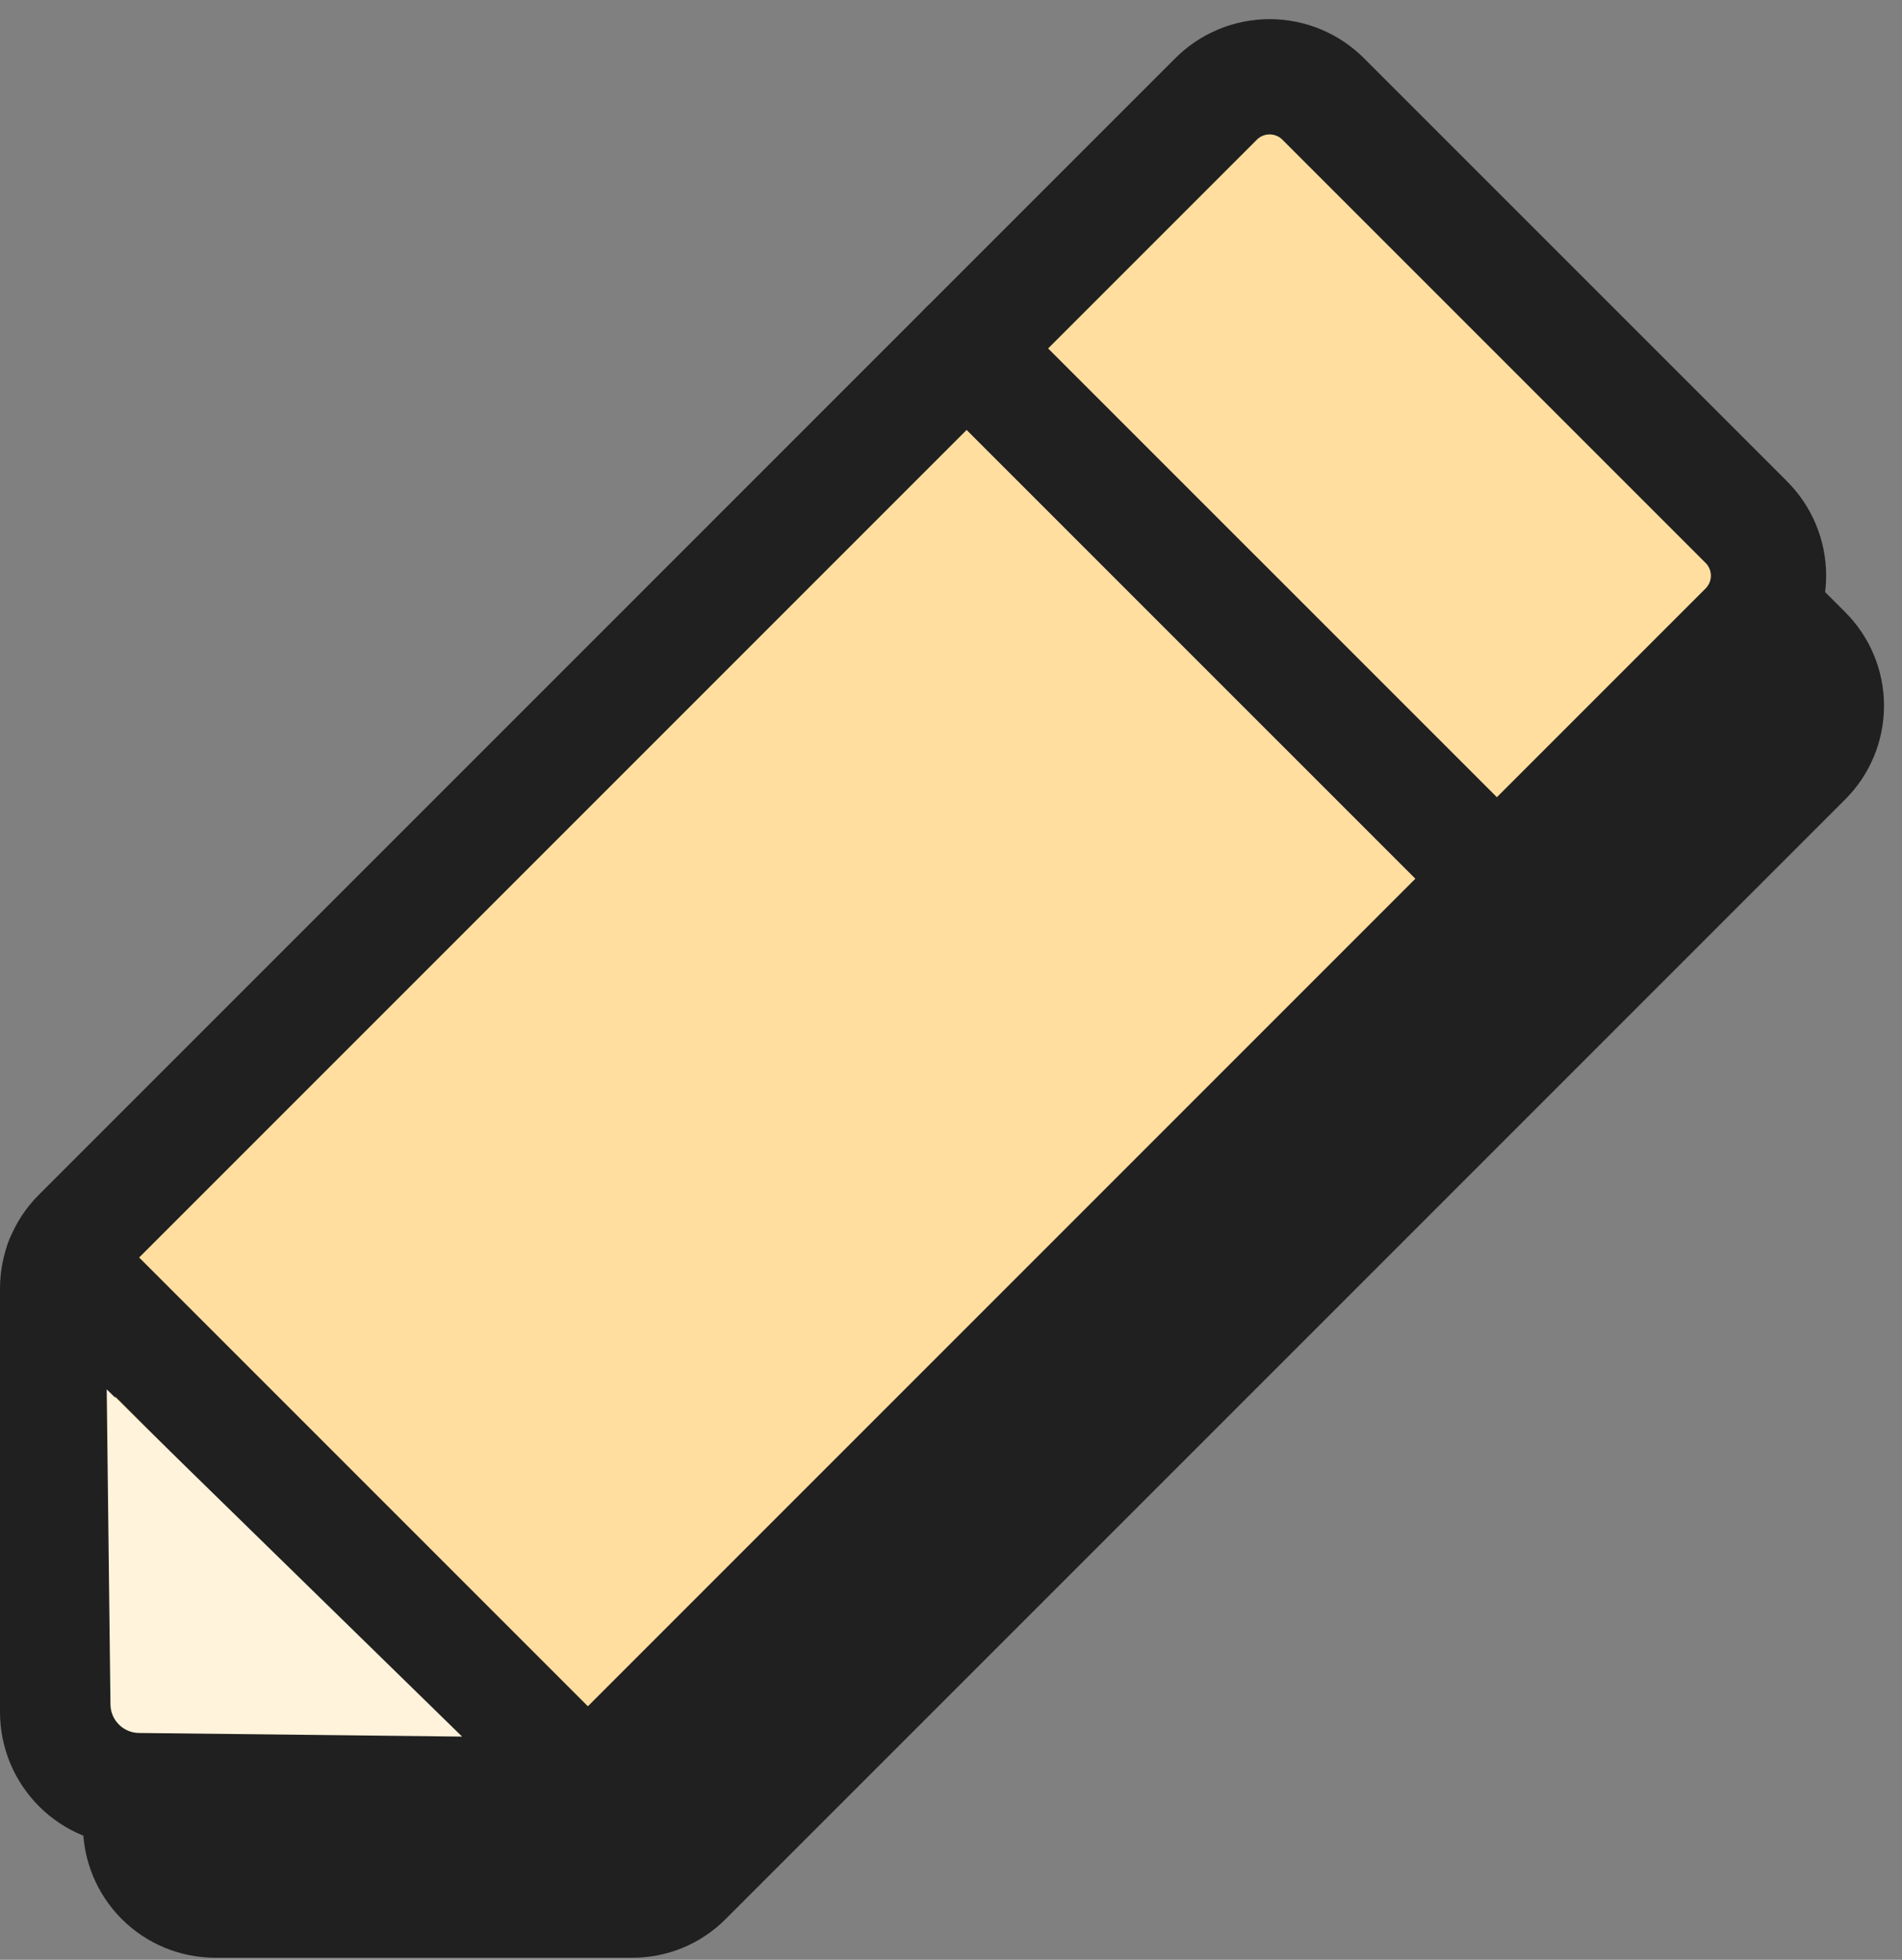
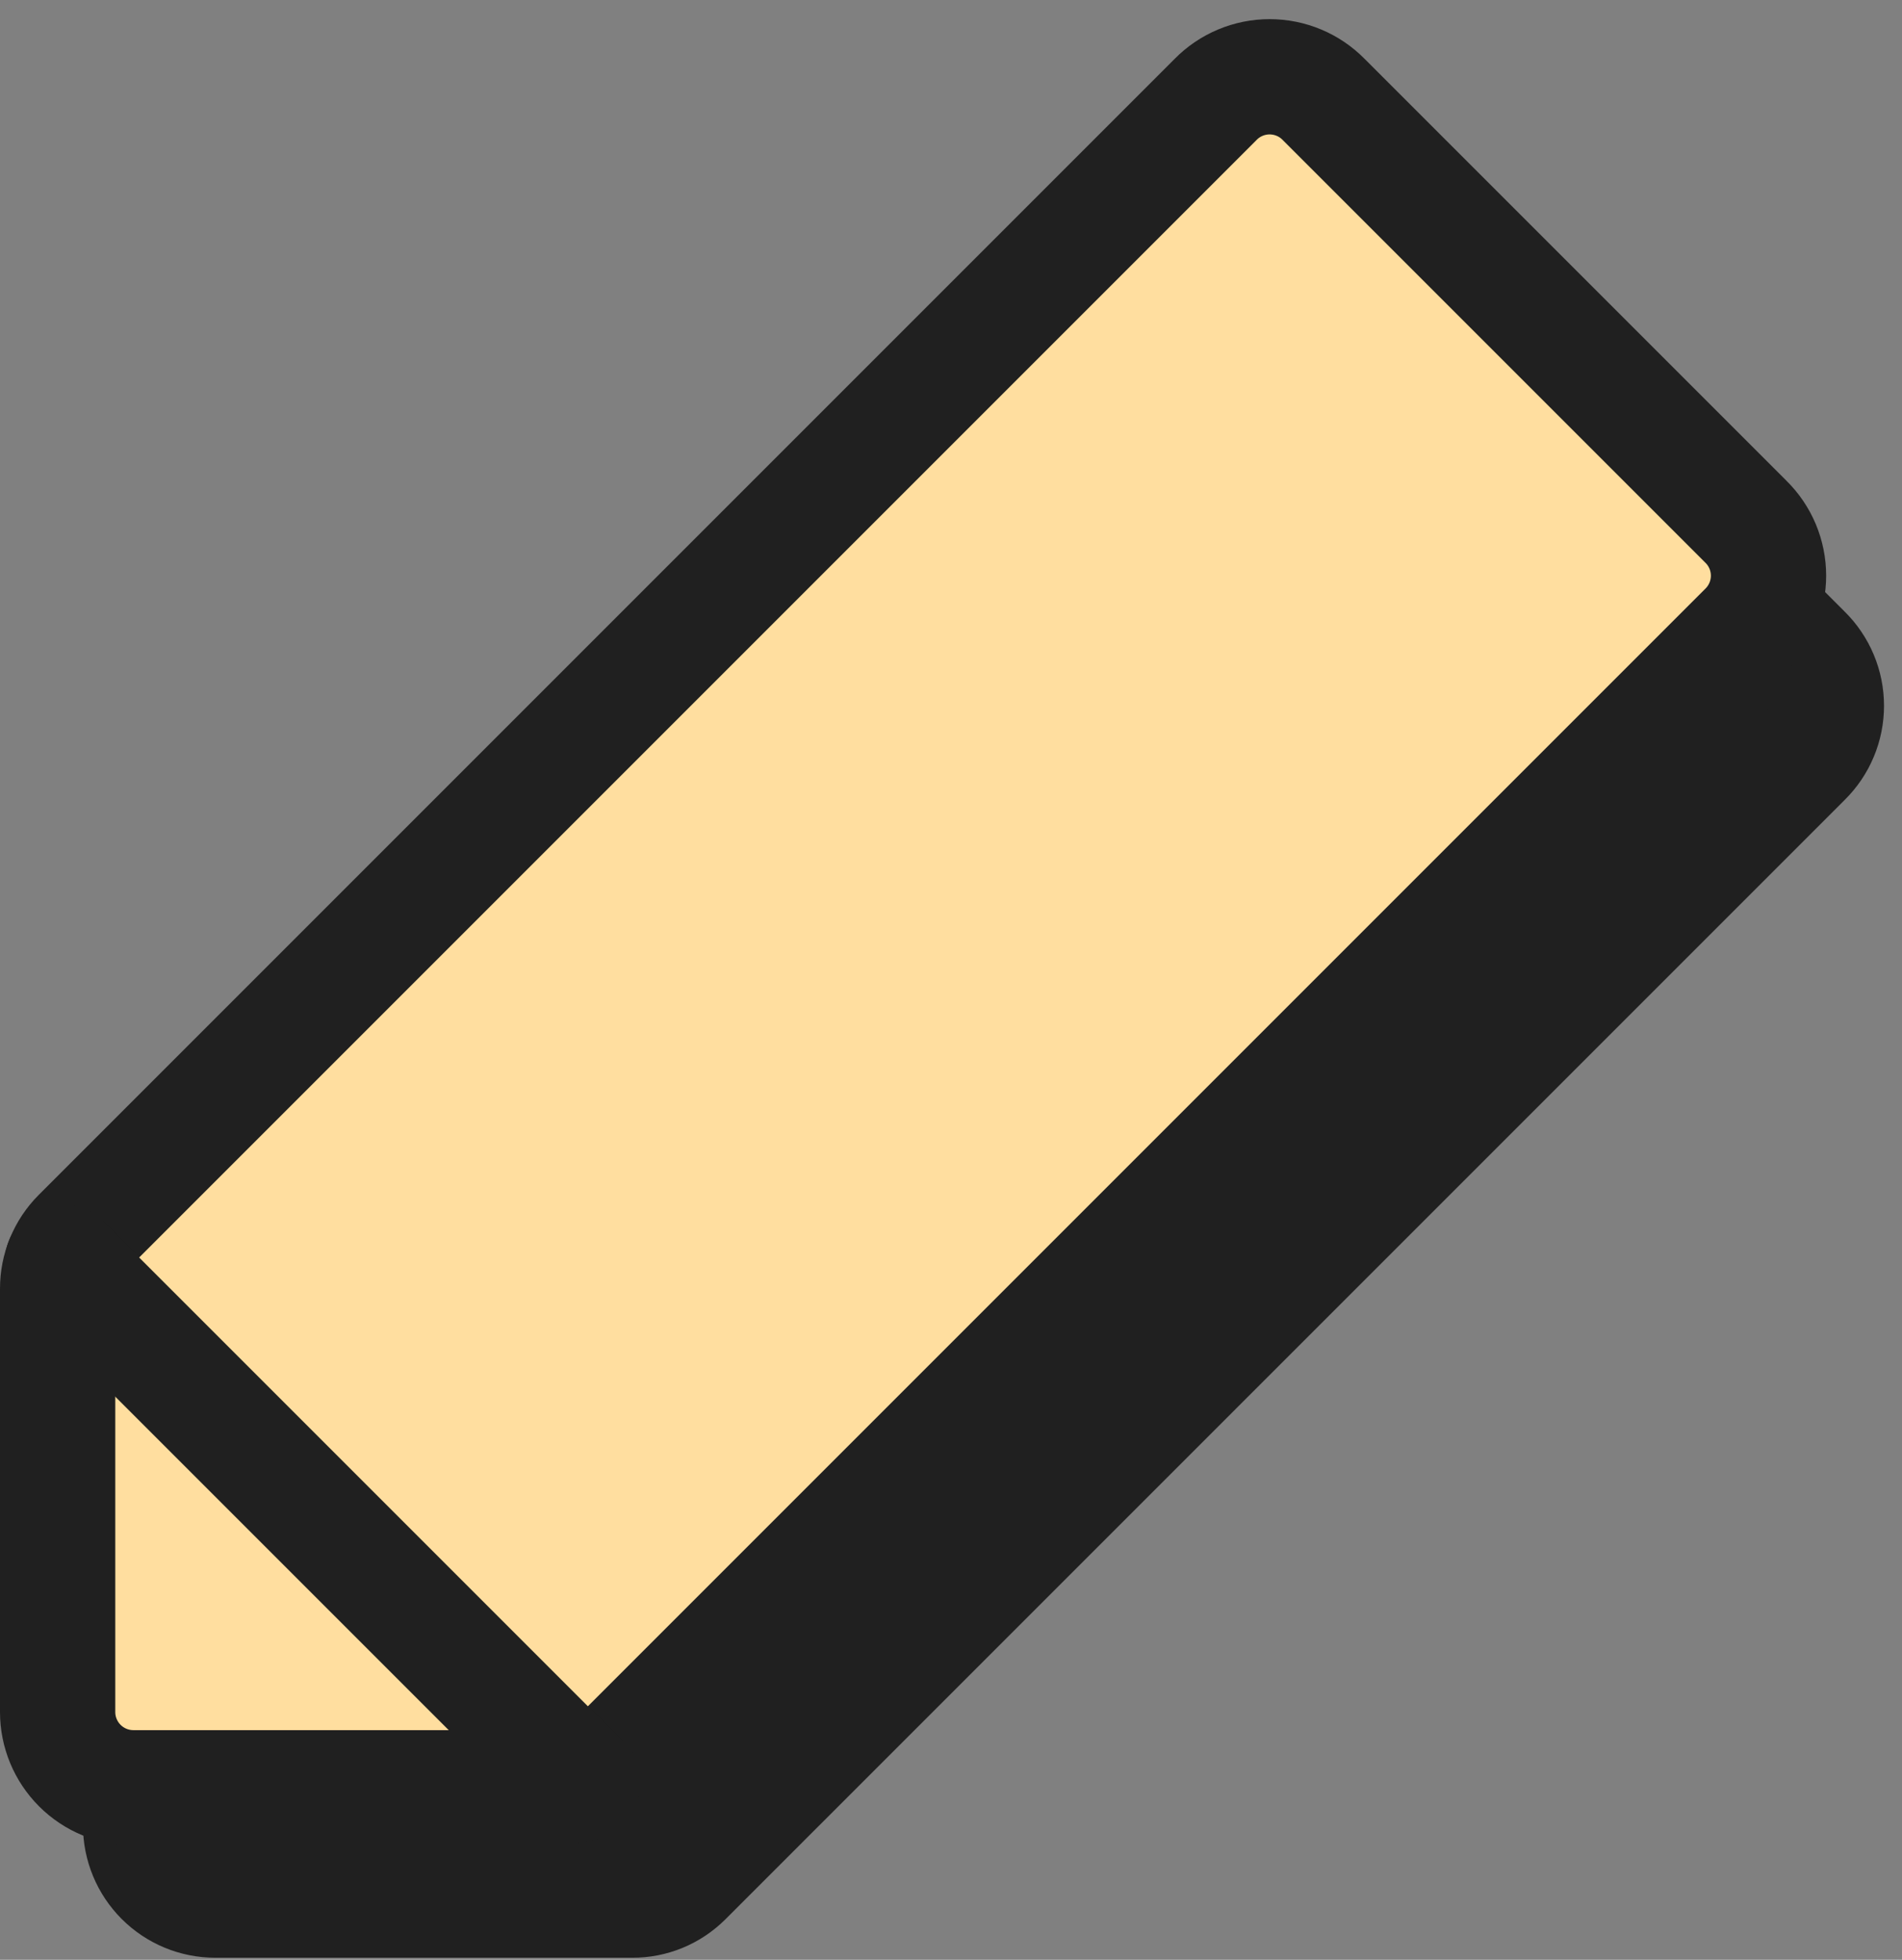
<svg xmlns="http://www.w3.org/2000/svg" width="66" height="68" viewBox="0 0 66 68" fill="none">
  <rect x="0" y="0" width="66" height="68" fill="#808080" stroke="none" />
  <path d="M21.941 65.928H7.469C6.782 65.928 6.124 65.656 5.638 65.17C5.152 64.684 4.879 64.025 4.879 63.339V48.867C4.878 48.531 4.943 48.197 5.071 47.886C5.199 47.575 5.387 47.292 5.624 47.054L44.474 8.204C44.715 7.96 45.002 7.765 45.319 7.633C45.636 7.5 45.976 7.432 46.319 7.432C46.663 7.432 47.003 7.5 47.319 7.633C47.636 7.765 47.923 7.96 48.164 8.204L62.604 22.643C62.848 22.884 63.043 23.172 63.175 23.488C63.308 23.805 63.376 24.145 63.376 24.489C63.376 24.832 63.308 25.172 63.175 25.489C63.043 25.806 62.848 26.093 62.604 26.334L23.754 65.184C23.515 65.421 23.233 65.609 22.922 65.737C22.61 65.865 22.277 65.93 21.941 65.928Z" fill="#202020" stroke="#202020" stroke-width="4" stroke-linecap="round" stroke-linejoin="round" />
  <path d="M19.316 62.031H4.629C3.931 62.031 3.263 61.754 2.77 61.261C2.277 60.768 2 60.1 2 59.403V44.716C1.999 44.374 2.065 44.036 2.195 43.721C2.324 43.405 2.515 43.118 2.756 42.876L42.184 3.448C42.428 3.199 42.72 3.002 43.041 2.868C43.363 2.733 43.708 2.664 44.056 2.664C44.405 2.664 44.75 2.733 45.072 2.868C45.393 3.002 45.685 3.199 45.929 3.448L60.583 18.102C60.832 18.346 61.029 18.638 61.164 18.959C61.298 19.281 61.368 19.626 61.368 19.975C61.368 20.323 61.298 20.668 61.164 20.99C61.029 21.311 60.832 21.603 60.583 21.848L21.155 61.276C20.913 61.516 20.627 61.707 20.311 61.837C19.995 61.966 19.657 62.032 19.316 62.031Z" fill="#FFDE9F" stroke="#202020" stroke-width="4" stroke-linecap="round" stroke-linejoin="round" />
-   <path d="M33.542 12.09L51.942 30.489" stroke="#202020" stroke-width="4" stroke-linecap="round" stroke-linejoin="round" />
  <path d="M2.164 43.796L20.235 61.867" stroke="#202020" stroke-width="4" stroke-linecap="round" stroke-linejoin="round" />
-   <path d="M16.035 60.255L3.703 48.207L3.833 59.141C3.839 59.684 4.278 60.123 4.821 60.129L16.035 60.255Z" fill="#FFF3DB" />
</svg>